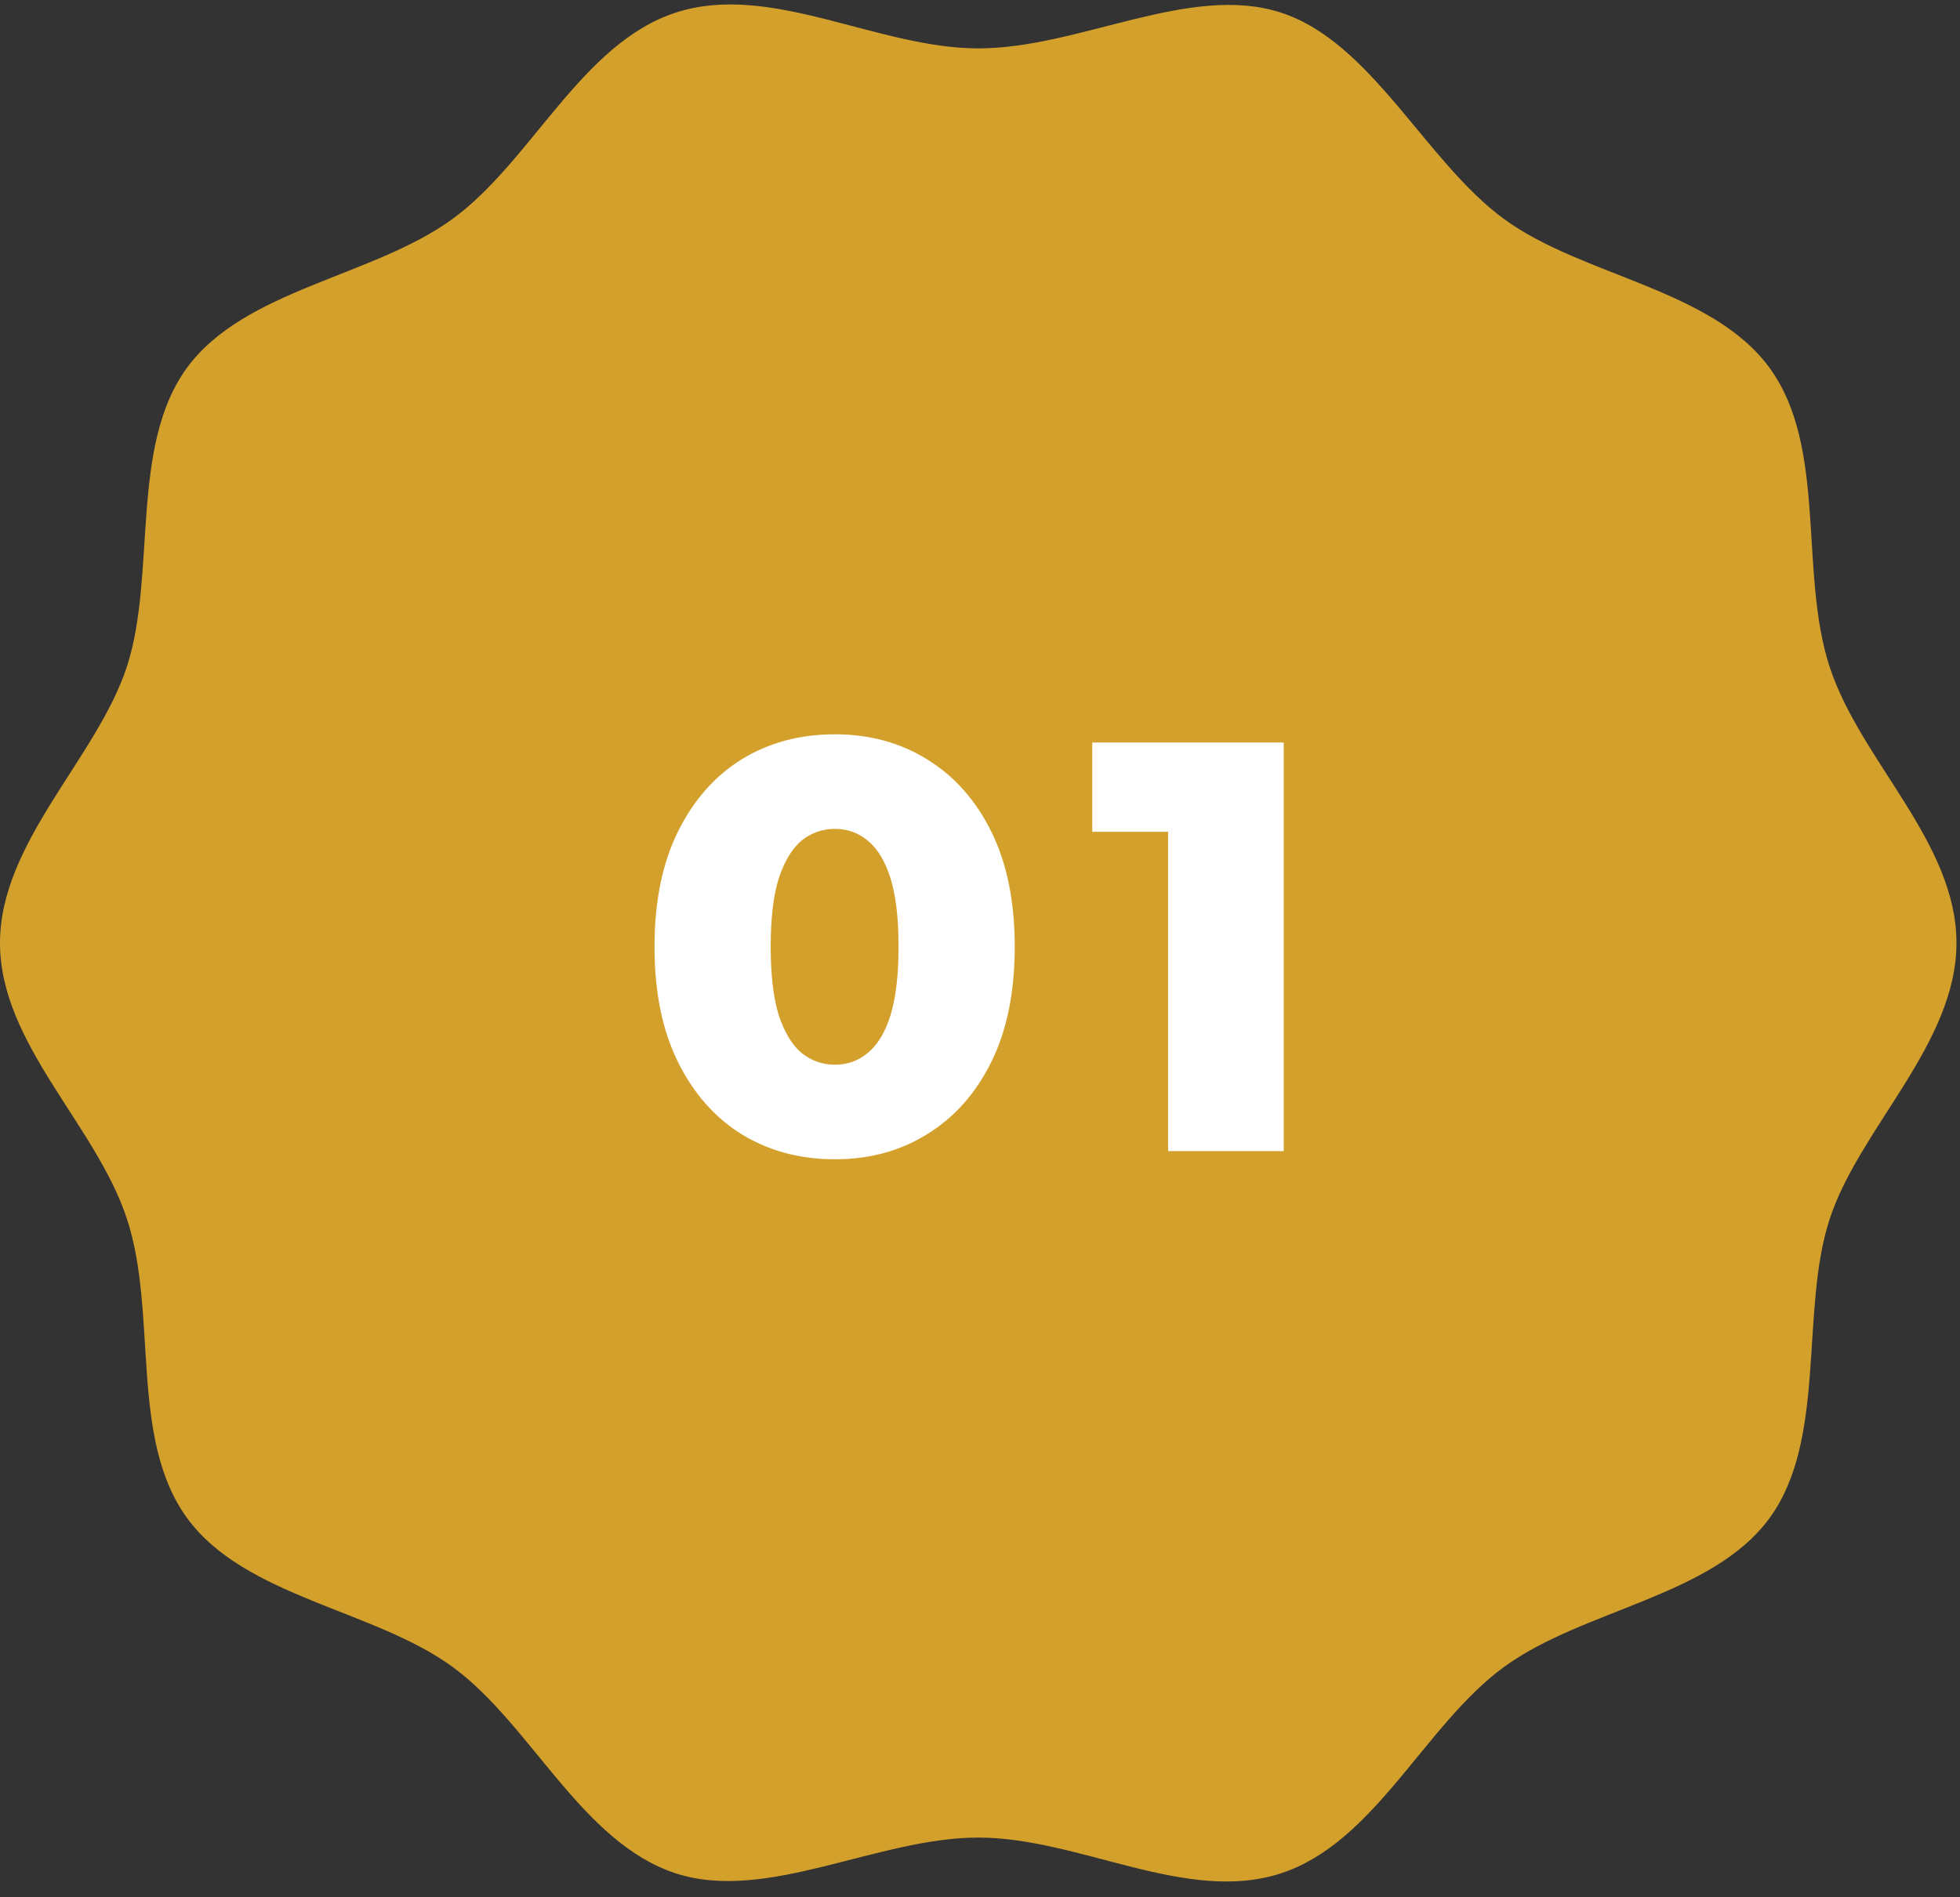
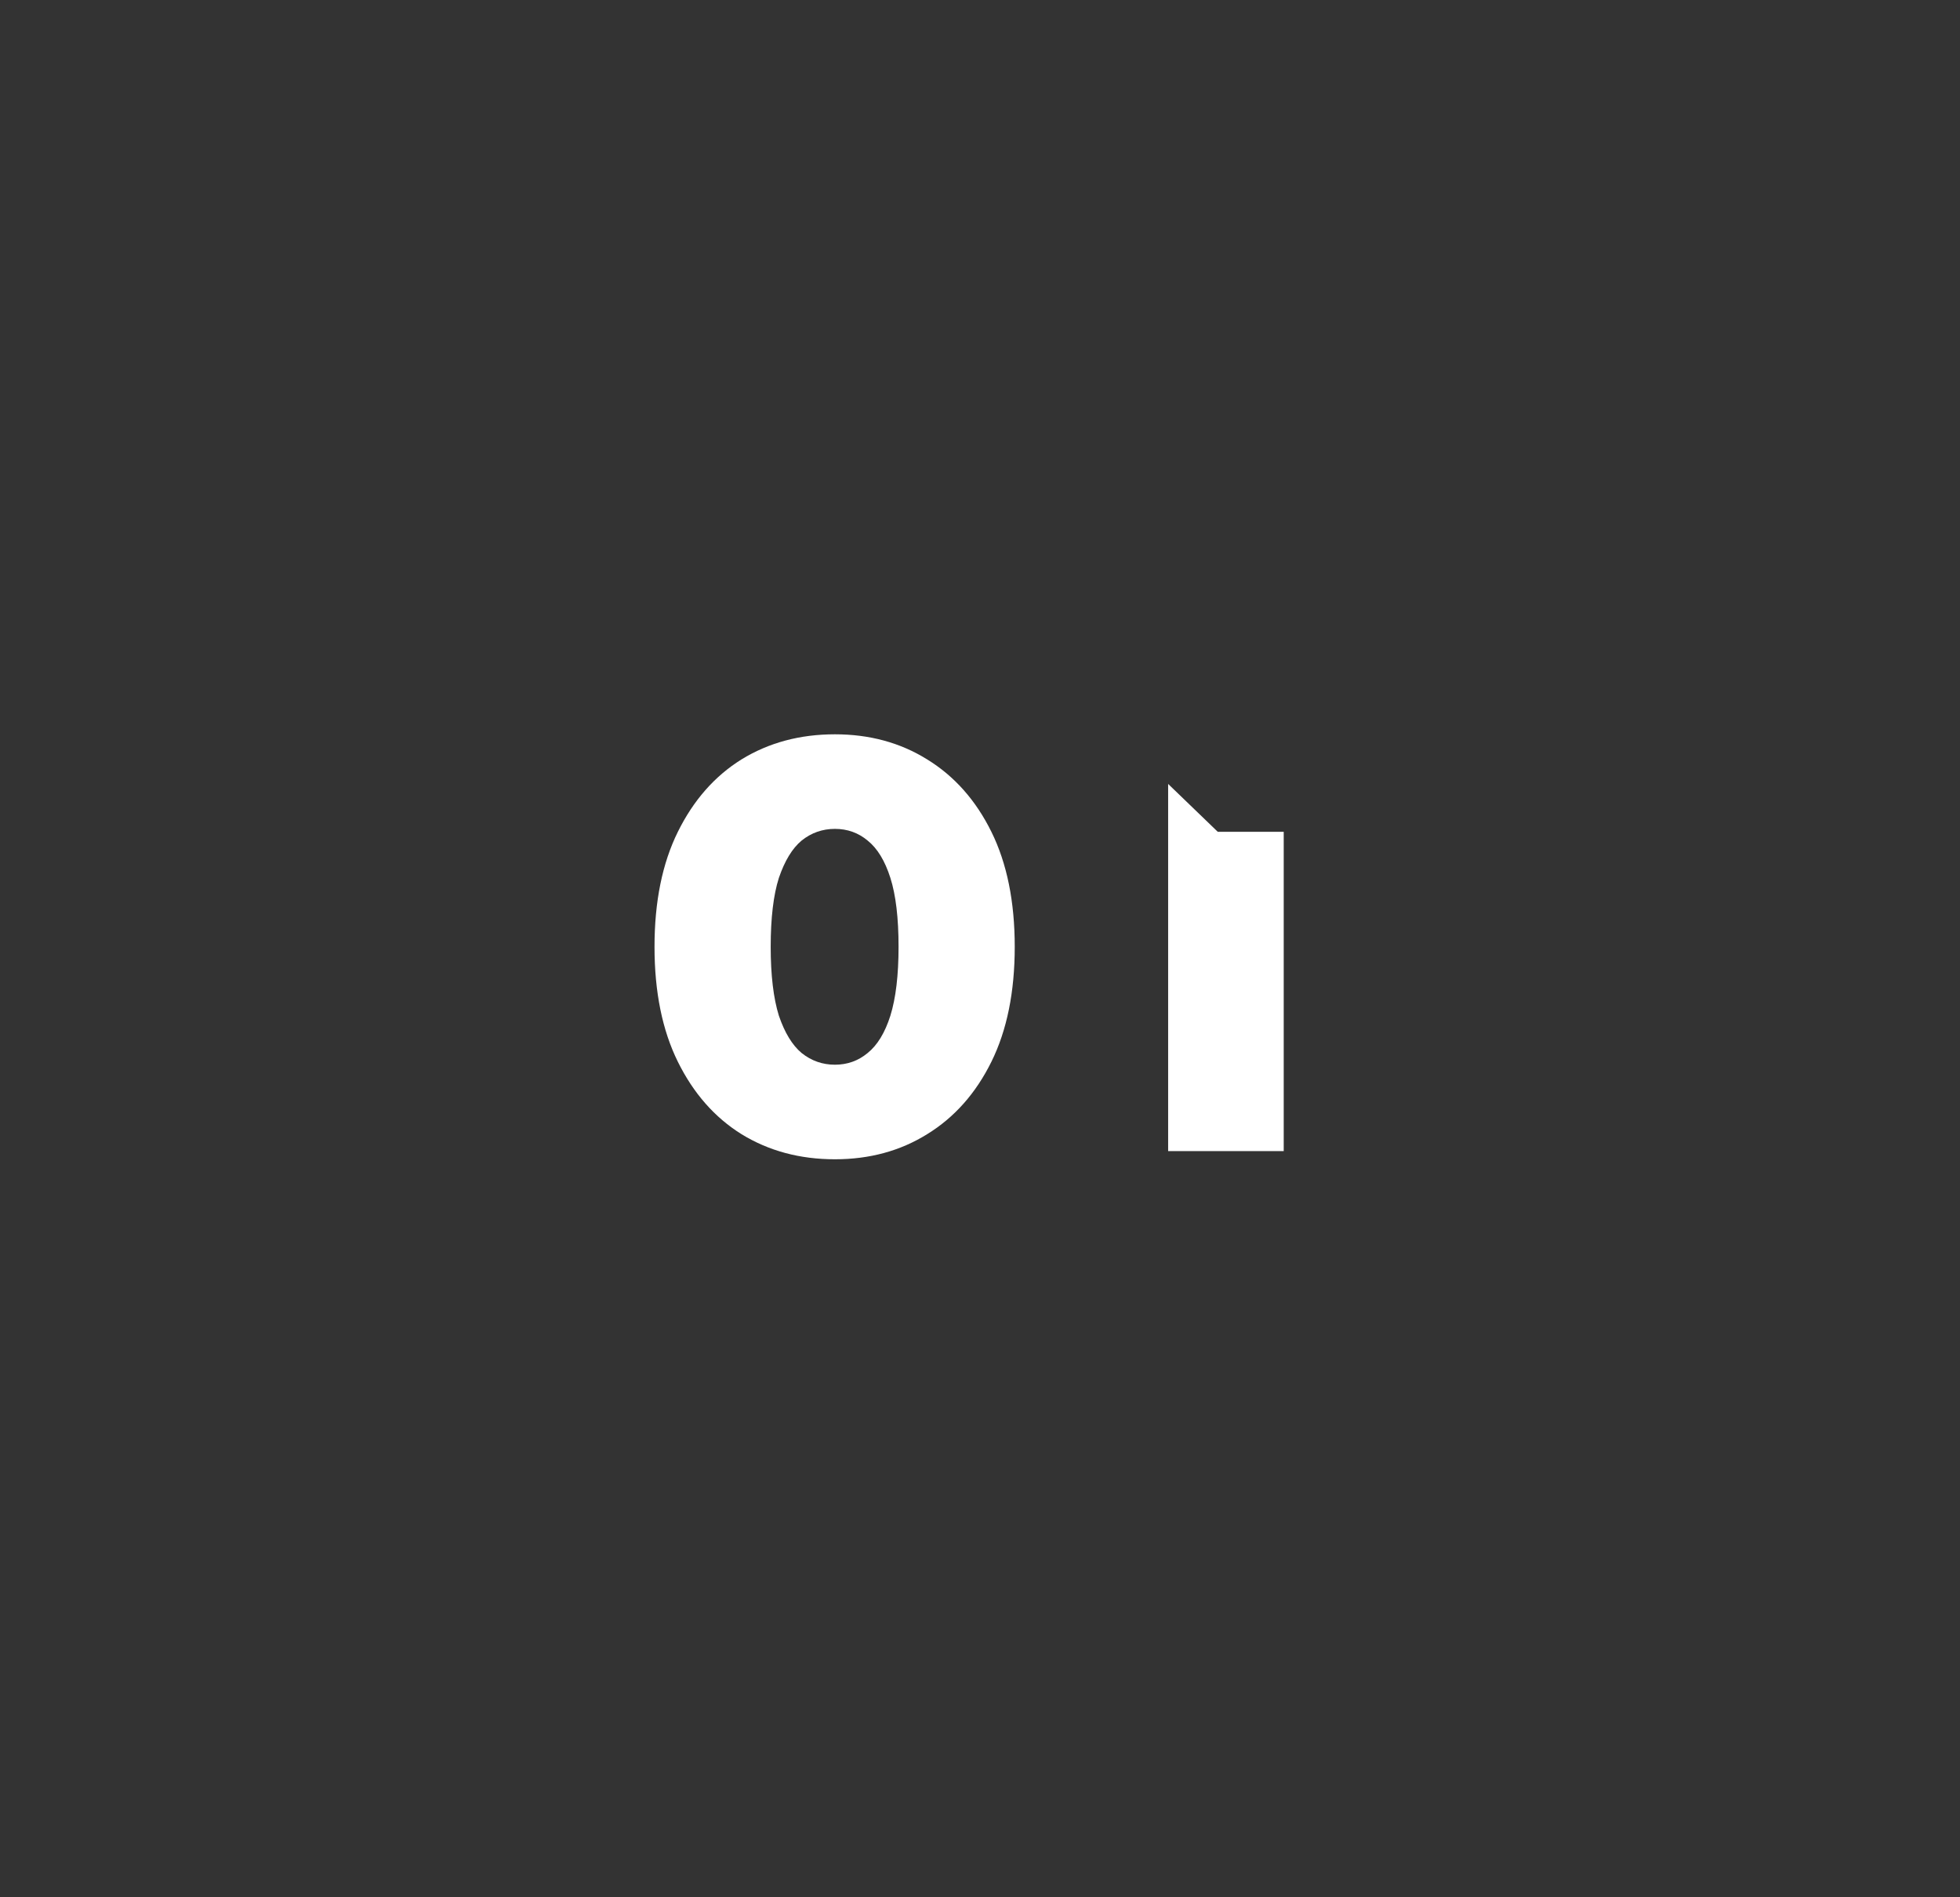
<svg xmlns="http://www.w3.org/2000/svg" width="94" height="91" viewBox="0 0 94 91" fill="none">
  <rect x="0" y="0" width="94" height="91" fill="#333333" stroke="none" />
-   <path d="M93.83 45.231C93.83 50.081 89.16 54.121 87.74 58.501C86.32 62.881 87.62 69.041 84.87 72.811C82.12 76.581 75.95 77.181 72.14 79.951C68.33 82.721 65.95 88.391 61.42 89.861C56.89 91.331 51.76 88.141 46.92 88.141C42.08 88.141 36.79 91.271 32.42 89.861C27.89 88.391 25.47 82.701 21.7 79.951C17.93 77.201 11.74 76.611 8.97 72.811C6.2 69.011 7.57 63.031 6.1 58.501C4.63 53.971 0 50.081 0 45.231C0 40.381 4.67 36.341 6.09 31.961C7.51 27.581 6.21 21.421 8.96 17.651C11.71 13.881 17.88 13.281 21.69 10.511C25.5 7.741 27.88 2.071 32.42 0.601C36.96 -0.869 42.08 2.321 46.92 2.321C51.76 2.321 57.05 -0.809 61.42 0.601C65.79 2.011 68.37 7.761 72.14 10.511C75.91 13.261 82.1 13.851 84.87 17.651C87.64 21.451 86.27 27.431 87.74 31.961C89.21 36.491 93.83 40.381 93.83 45.231Z" fill="#D4A02C" />
-   <path d="M40.042 55.606C38.362 55.606 36.869 55.205 35.562 54.402C34.274 53.599 33.257 52.442 32.51 50.93C31.763 49.418 31.39 47.579 31.39 45.414C31.39 43.248 31.763 41.41 32.51 39.898C33.257 38.386 34.274 37.228 35.562 36.426C36.869 35.623 38.362 35.222 40.042 35.222C41.703 35.222 43.178 35.623 44.466 36.426C45.773 37.228 46.799 38.386 47.546 39.898C48.293 41.41 48.666 43.248 48.666 45.414C48.666 47.579 48.293 49.418 47.546 50.93C46.799 52.442 45.773 53.599 44.466 54.402C43.178 55.205 41.703 55.606 40.042 55.606ZM40.042 51.07C40.639 51.07 41.162 50.883 41.61 50.51C42.077 50.136 42.441 49.539 42.702 48.718C42.963 47.878 43.094 46.776 43.094 45.414C43.094 44.032 42.963 42.931 42.702 42.11C42.441 41.288 42.077 40.691 41.61 40.318C41.162 39.944 40.639 39.758 40.042 39.758C39.445 39.758 38.913 39.944 38.446 40.318C37.998 40.691 37.634 41.288 37.354 42.11C37.093 42.931 36.962 44.032 36.962 45.414C36.962 46.776 37.093 47.878 37.354 48.718C37.634 49.539 37.998 50.136 38.446 50.51C38.913 50.883 39.445 51.07 40.042 51.07ZM56.023 55.214V37.602L58.403 39.898H52.383V35.614H61.566V55.214H56.023Z" fill="white" />
+   <path d="M40.042 55.606C38.362 55.606 36.869 55.205 35.562 54.402C34.274 53.599 33.257 52.442 32.51 50.93C31.763 49.418 31.39 47.579 31.39 45.414C31.39 43.248 31.763 41.41 32.51 39.898C33.257 38.386 34.274 37.228 35.562 36.426C36.869 35.623 38.362 35.222 40.042 35.222C41.703 35.222 43.178 35.623 44.466 36.426C45.773 37.228 46.799 38.386 47.546 39.898C48.293 41.41 48.666 43.248 48.666 45.414C48.666 47.579 48.293 49.418 47.546 50.93C46.799 52.442 45.773 53.599 44.466 54.402C43.178 55.205 41.703 55.606 40.042 55.606ZM40.042 51.07C40.639 51.07 41.162 50.883 41.61 50.51C42.077 50.136 42.441 49.539 42.702 48.718C42.963 47.878 43.094 46.776 43.094 45.414C43.094 44.032 42.963 42.931 42.702 42.11C42.441 41.288 42.077 40.691 41.61 40.318C41.162 39.944 40.639 39.758 40.042 39.758C39.445 39.758 38.913 39.944 38.446 40.318C37.998 40.691 37.634 41.288 37.354 42.11C37.093 42.931 36.962 44.032 36.962 45.414C36.962 46.776 37.093 47.878 37.354 48.718C37.634 49.539 37.998 50.136 38.446 50.51C38.913 50.883 39.445 51.07 40.042 51.07ZM56.023 55.214V37.602L58.403 39.898H52.383H61.566V55.214H56.023Z" fill="white" />
</svg>